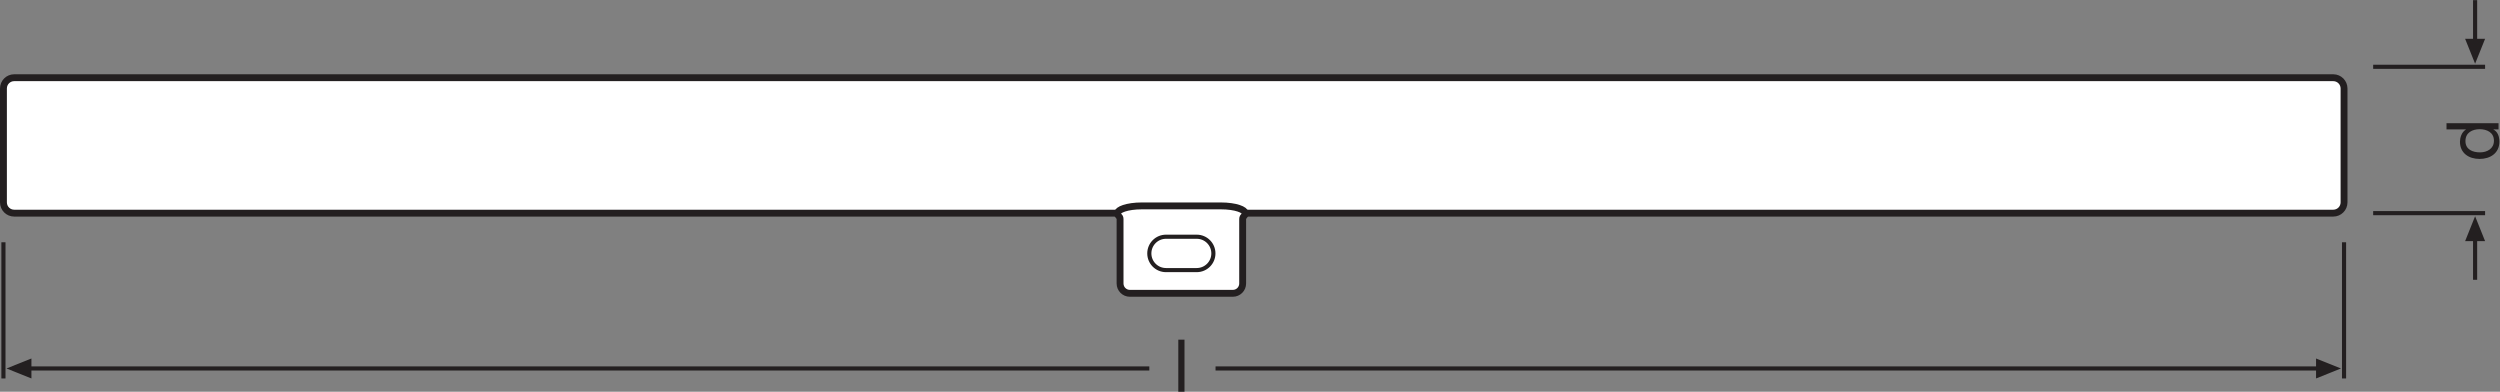
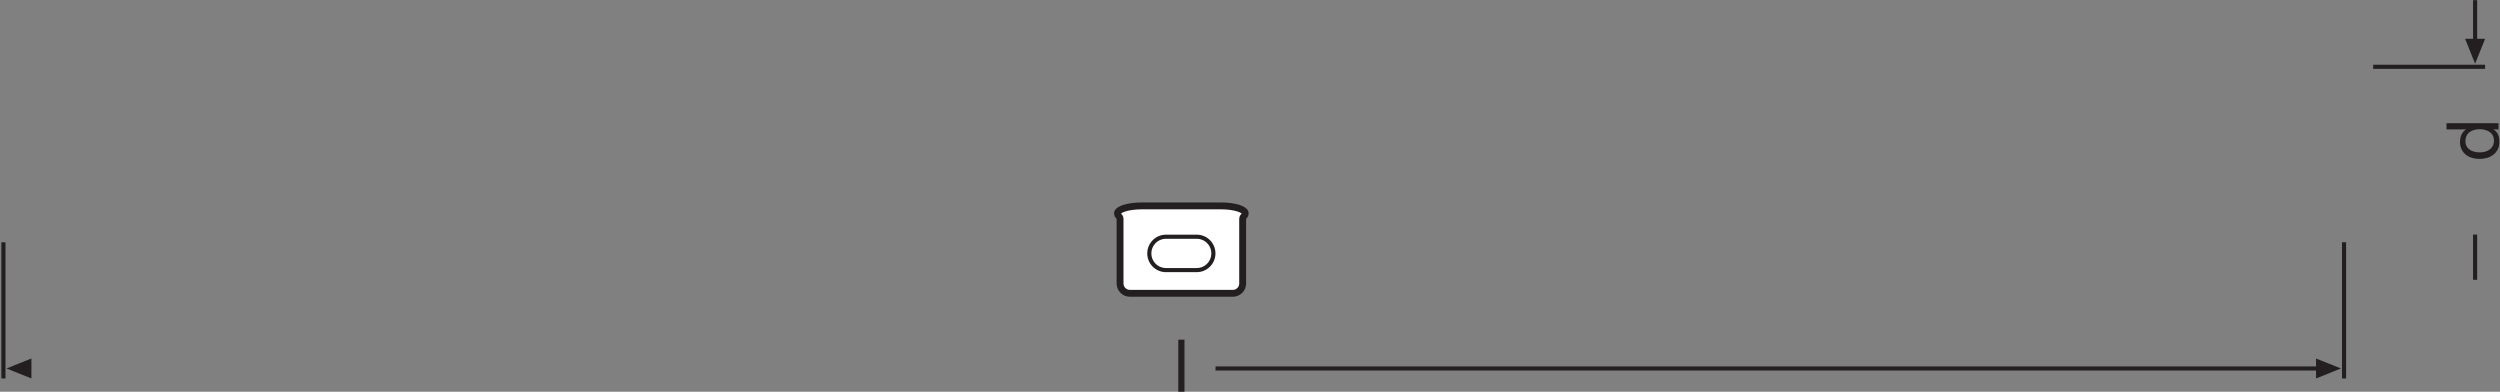
<svg xmlns="http://www.w3.org/2000/svg" viewBox="0 0 343.267 53.787" height="53.787" width="343.267" xml:space="preserve" id="svg2" version="1.1">
  <rect x="0" y="0" width="343.267" height="53.787" fill="#808080" stroke="none" />
  <defs id="defs6" />
  <g transform="matrix(1.333,0,0,-1.333,0,53.787)" id="g10">
    <g transform="scale(0.1)" id="g12">
-       <path id="path14" style="fill:#ffffff;fill-opacity:1;fill-rule:nonzero;stroke:none" d="M 2403.41,323.457 H 14.629 c -6.121,0 -11.086,-4.965 -11.086,-11.082 V 195.043 c 0,-6.125 4.965,-11.09 11.086,-11.09 H 2403.41 c 6.12,0 11.09,4.965 11.09,11.09 v 117.332 c 0,6.117 -4.97,11.082 -11.09,11.082" />
-       <path id="path16" style="fill:none;stroke:#231f20;stroke-width:7.087;stroke-linecap:butt;stroke-linejoin:round;stroke-miterlimit:4;stroke-dasharray:none;stroke-opacity:1" d="M 2403.41,323.457 H 14.629 c -6.121,0 -11.086,-4.965 -11.086,-11.082 V 195.043 c 0,-6.125 4.965,-11.09 11.086,-11.09 H 2403.41 c 6.12,0 11.09,4.965 11.09,11.09 v 117.332 c 0,6.117 -4.97,11.082 -11.09,11.082 z" />
      <path id="path18" style="fill:#ffffff;fill-opacity:1;fill-rule:nonzero;stroke:none" d="m 1163.82,101.375 c -5.58,0 -10.09,4.52 -10.09,10.09 0,0 0,63.523 0,66.512 0,2.988 -2.62,2.617 -2.62,5.976 0,3.363 9.34,7.477 25.41,7.477 h 80.7 c 16.06,0 25.41,-4.114 25.41,-7.477 0,-3.359 -2.62,-2.988 -2.62,-5.976 0,-2.989 0,-66.512 0,-66.512 0,-5.57 -4.52,-10.09 -10.09,-10.09 h -106.1" />
      <path id="path20" style="fill:none;stroke:#231f20;stroke-width:7.087;stroke-linecap:butt;stroke-linejoin:round;stroke-miterlimit:4;stroke-dasharray:none;stroke-opacity:1" d="m 1163.82,101.375 c -5.58,0 -10.09,4.52 -10.09,10.09 0,0 0,63.523 0,66.512 0,2.988 -2.62,2.617 -2.62,5.976 0,3.363 9.34,7.477 25.41,7.477 h 80.7 c 16.06,0 25.41,-4.114 25.41,-7.477 0,-3.359 -2.62,-2.988 -2.62,-5.976 0,-2.989 0,-66.512 0,-66.512 0,-5.57 -4.52,-10.09 -10.09,-10.09 z" />
      <path id="path22" style="fill:#ffffff;fill-opacity:1;fill-rule:nonzero;stroke:none" d="m 1201.05,159.664 h 31.63 c 9.5,0 17.19,-7.691 17.19,-17.187 0,-9.493 -7.69,-17.188 -17.19,-17.188 h -31.63 c -9.49,0 -17.18,7.695 -17.18,17.188 0,9.496 7.69,17.187 17.18,17.187" />
      <path id="path24" style="fill:none;stroke:#231f20;stroke-width:4.252;stroke-linecap:butt;stroke-linejoin:round;stroke-miterlimit:4;stroke-dasharray:none;stroke-opacity:1" d="m 1201.05,159.664 h 31.63 c 9.5,0 17.19,-7.691 17.19,-17.187 0,-9.493 -7.69,-17.188 -17.19,-17.188 h -31.63 c -9.49,0 -17.18,7.695 -17.18,17.188 0,9.496 7.69,17.187 17.18,17.187 z" />
      <path id="path26" style="fill:none;stroke:#231f20;stroke-width:4.252;stroke-linecap:butt;stroke-linejoin:round;stroke-miterlimit:3.864;stroke-dasharray:none;stroke-opacity:1" d="M 1252.08,23.965 H 2389.77" />
      <path id="path28" style="fill:#231f20;fill-opacity:1;fill-rule:nonzero;stroke:none" d="m 2385.67,34.238 25.66,-10.274 -25.66,-10.293 z" />
-       <path id="path30" style="fill:none;stroke:#231f20;stroke-width:4.252;stroke-linecap:butt;stroke-linejoin:round;stroke-miterlimit:3.864;stroke-dasharray:none;stroke-opacity:1" d="M 1183.87,23.965 H 28.27" />
      <path id="path32" style="fill:#231f20;fill-opacity:1;fill-rule:nonzero;stroke:none" d="M 32.371,34.238 6.707,23.965 32.371,13.672 Z" />
      <path id="path34" style="fill:none;stroke:#231f20;stroke-width:4.252;stroke-linecap:butt;stroke-linejoin:miter;stroke-miterlimit:3.864;stroke-dasharray:none;stroke-opacity:1" d="M 2414.5,153.953 V 13.672" />
      <path id="path36" style="fill:none;stroke:#231f20;stroke-width:4.252;stroke-linecap:butt;stroke-linejoin:miter;stroke-miterlimit:3.864;stroke-dasharray:none;stroke-opacity:1" d="M 3.543,13.672 V 153.953" />
      <path id="path38" style="fill:#231f20;fill-opacity:1;fill-rule:nonzero;stroke:none" d="m 2539.22,363.531 10.28,-25.664 10.29,25.664 h -20.57 v 0 0" />
      <path id="path40" style="fill:none;stroke:#231f20;stroke-width:4.252;stroke-linecap:butt;stroke-linejoin:round;stroke-miterlimit:3.864;stroke-dasharray:none;stroke-opacity:1" d="m 2549.5,115.277 v 46.606" />
      <path id="path42" style="fill:none;stroke:#231f20;stroke-width:4.252;stroke-linecap:butt;stroke-linejoin:round;stroke-miterlimit:3.864;stroke-dasharray:none;stroke-opacity:1" d="m 2549.5,356.773 v 46.61" />
-       <path id="path44" style="fill:#231f20;fill-opacity:1;fill-rule:nonzero;stroke:none" d="m 2539.22,155.129 10.28,25.66 10.29,-25.66 h -20.57 v 0 0" />
-       <path id="path46" style="fill:none;stroke:#231f20;stroke-width:4.252;stroke-linecap:butt;stroke-linejoin:miter;stroke-miterlimit:3.864;stroke-dasharray:none;stroke-opacity:1" d="M 2559.79,183.953 H 2444.5" />
      <path id="path48" style="fill:none;stroke:#231f20;stroke-width:4.252;stroke-linecap:butt;stroke-linejoin:miter;stroke-miterlimit:3.864;stroke-dasharray:none;stroke-opacity:1" d="M 2559.79,334.703 H 2444.5" />
      <path id="path50" style="fill:#231f20;fill-opacity:1;fill-rule:nonzero;stroke:none" d="m 1213.72,53.602 h 6.39 V 0 h -6.39 v 53.602" />
      <path id="path52" style="fill:#231f20;fill-opacity:1;fill-rule:nonzero;stroke:none" d="m 2568.9,258.563 c 0,8.632 -7.43,11.859 -14.63,11.859 -7.59,0 -14.72,-3.449 -14.72,-12.238 0,-8.711 7.43,-11.629 15.01,-11.629 7.28,0 14.34,3.75 14.34,12.008 z m 4.73,18.019 v -6.387 h -5.25 v -0.144 c 4.27,-2.102 6.15,-6.985 6.15,-12.395 0,-11.933 -9.45,-17.859 -20.42,-17.859 -10.96,0 -20.2,5.848 -20.2,17.715 0,3.902 1.51,9.754 6.09,12.539 v 0.144 h -19.97 v 6.387 h 53.6" />
    </g>
  </g>
</svg>